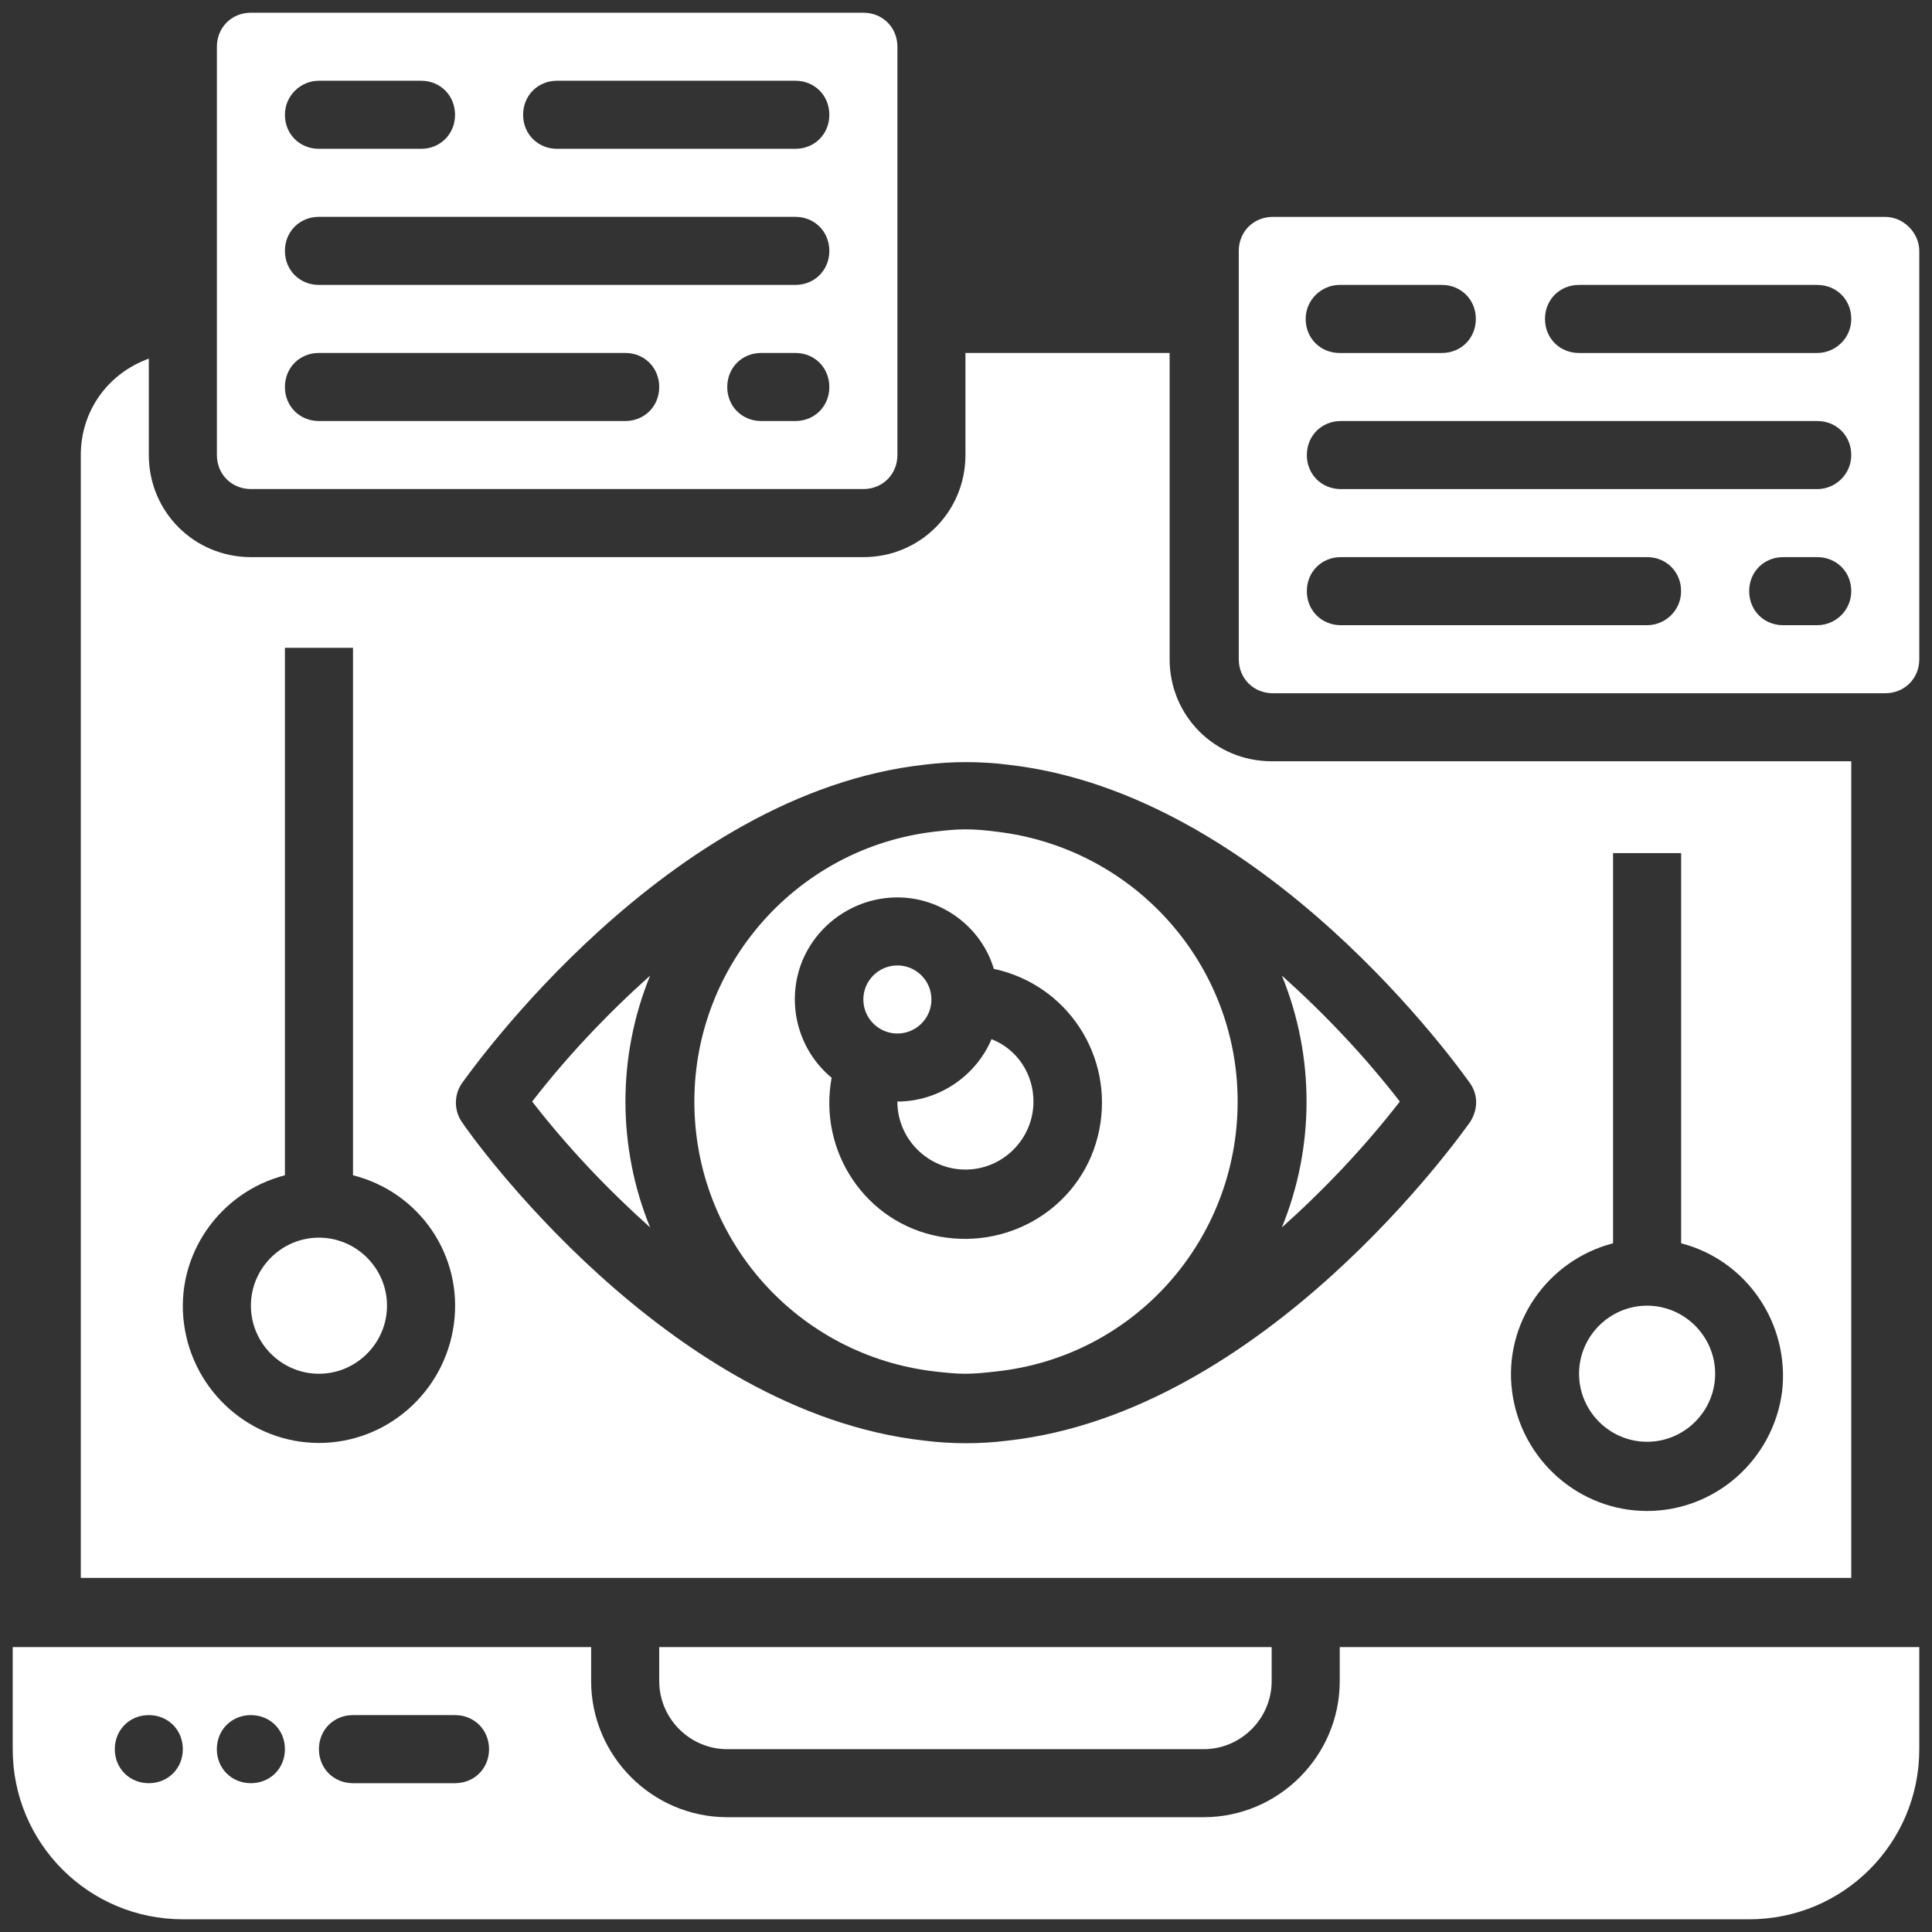
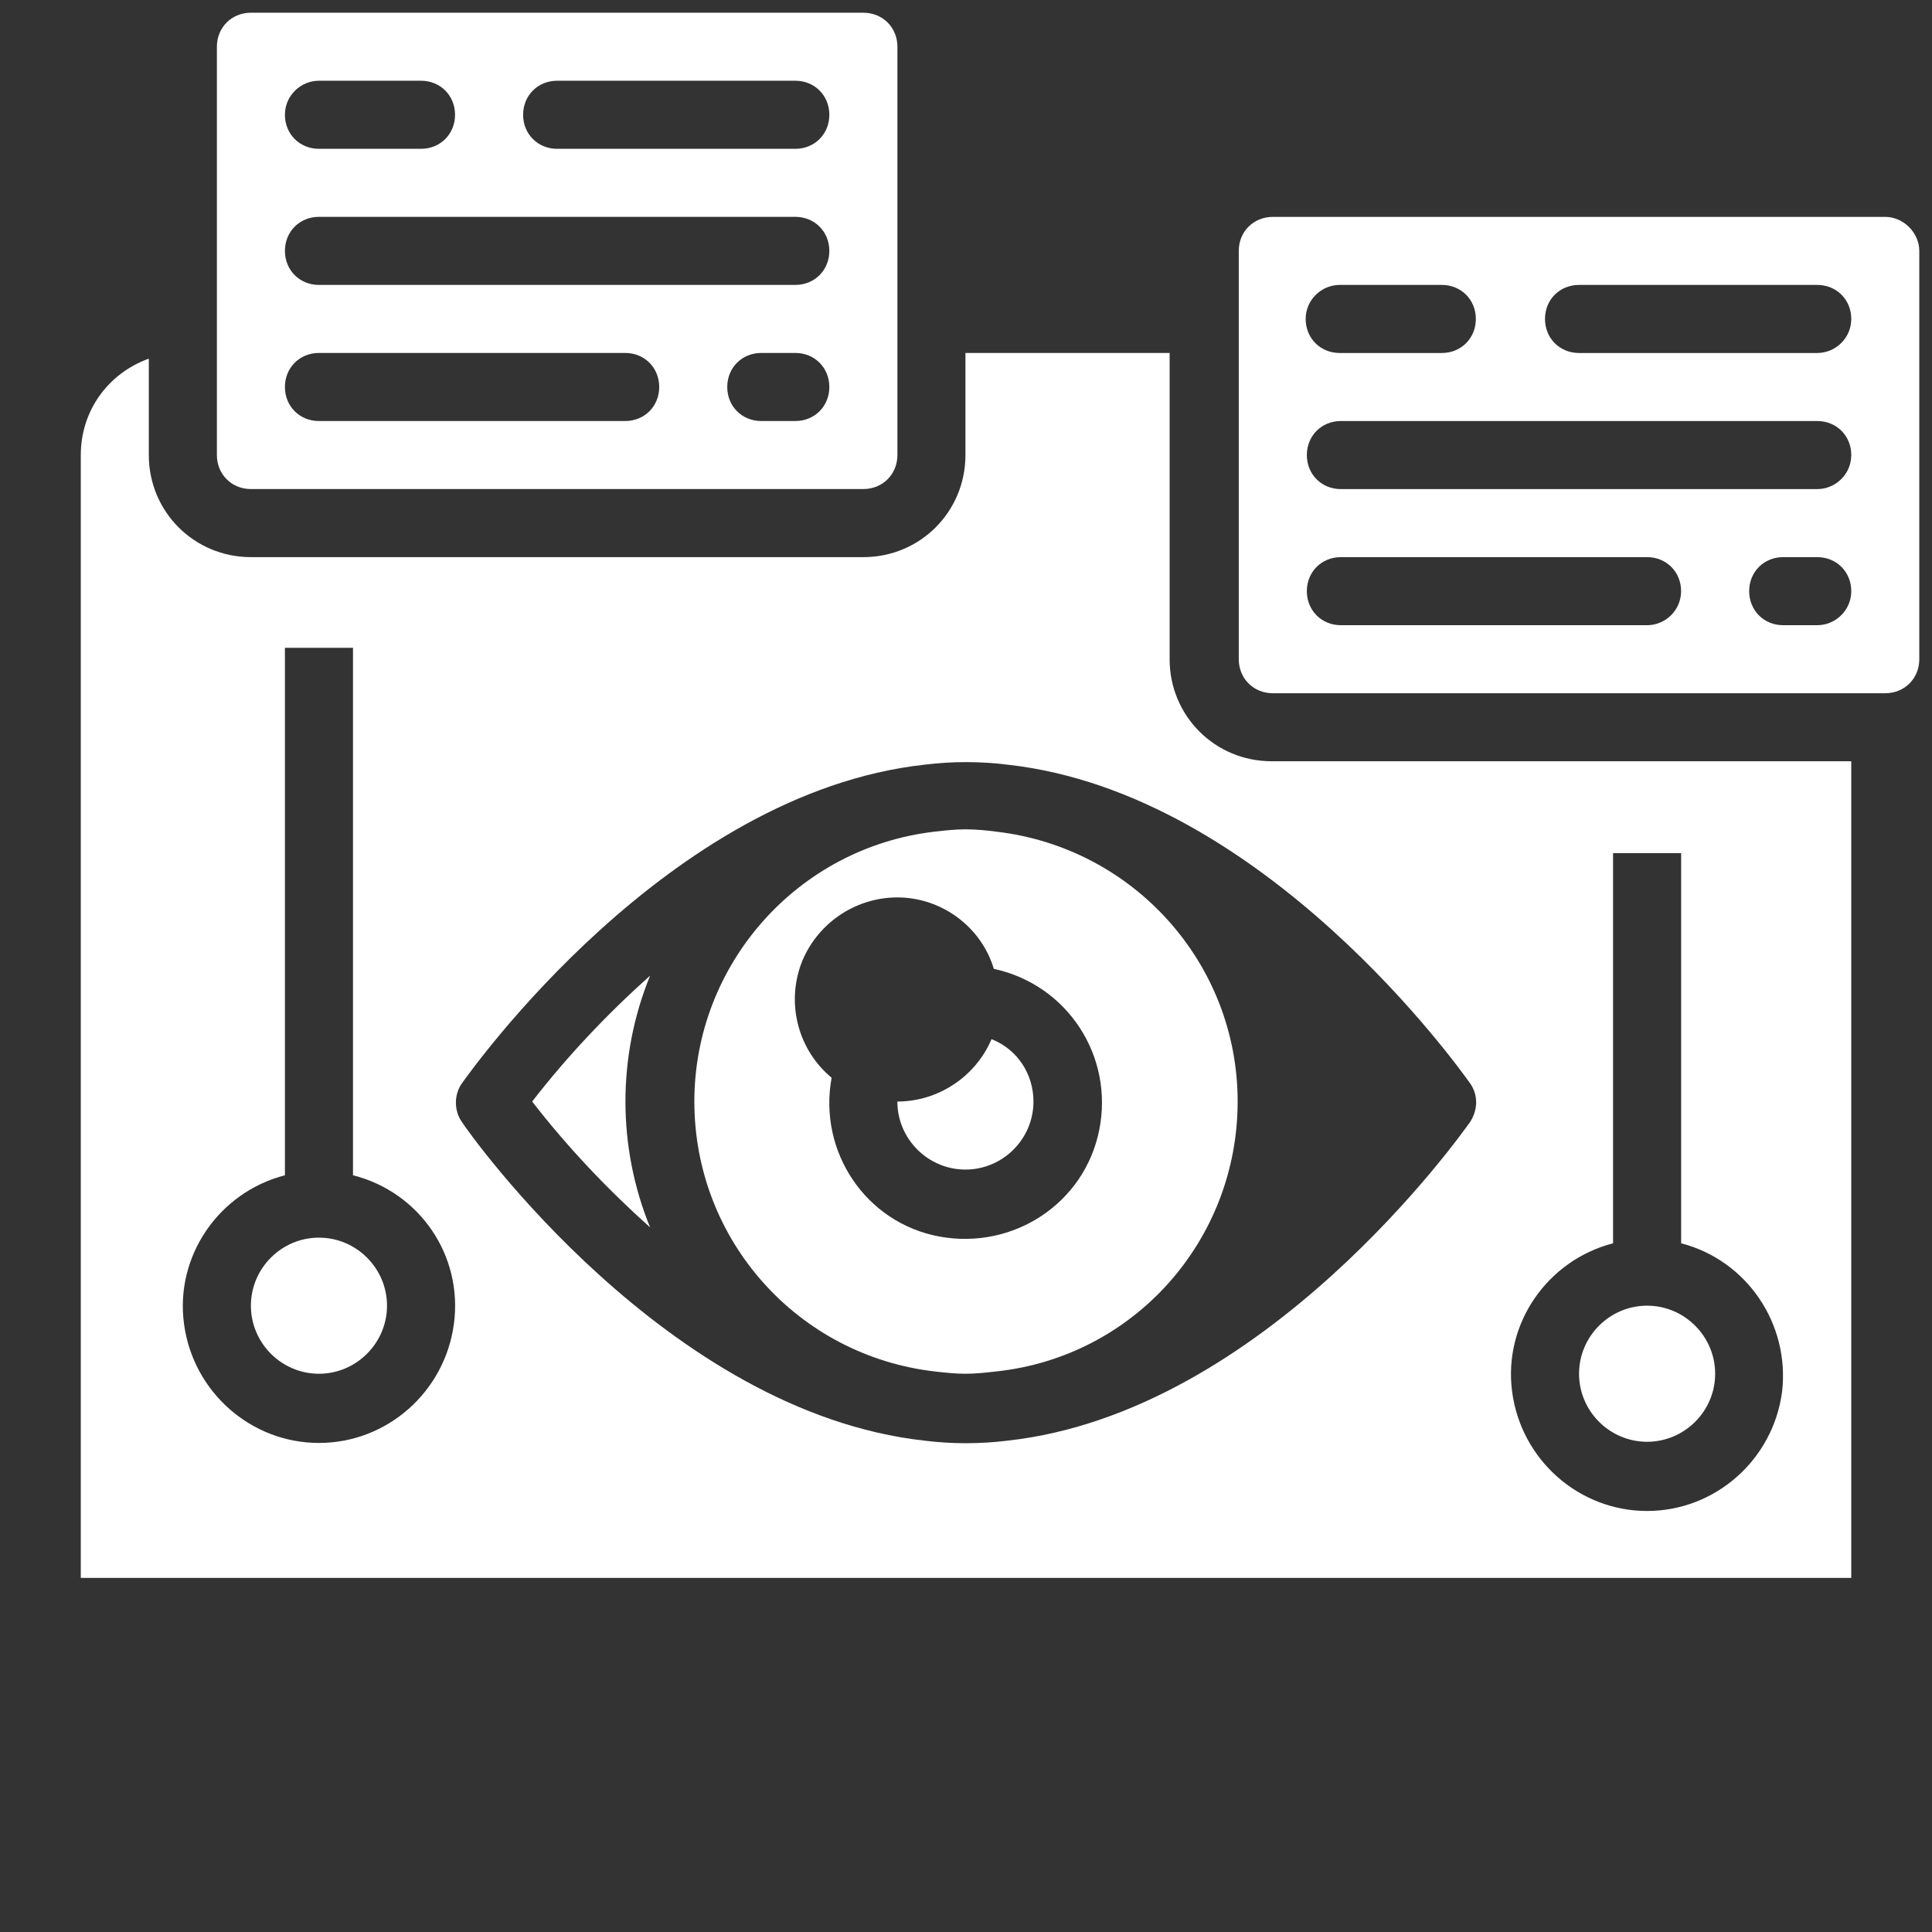
<svg xmlns="http://www.w3.org/2000/svg" width="38" height="38" viewBox="0 0 38 38" fill="none">
  <rect x="0" y="0" width="38" height="38" fill="#333333" stroke="none" />
-   <path d="M26.351 32.396V33.065C26.351 34.538 25.146 35.742 23.674 35.742H14.304C12.832 35.742 11.627 34.538 11.627 33.065V32.396H0.25V34.404C0.25 36.255 1.745 37.75 3.596 37.75H34.404C36.255 37.75 37.75 36.255 37.75 34.404V32.396H26.351ZM2.927 35.073C2.548 35.073 2.258 34.783 2.258 34.404C2.258 34.025 2.548 33.734 2.927 33.734C3.306 33.734 3.596 34.025 3.596 34.404C3.596 34.783 3.306 35.073 2.927 35.073ZM4.935 35.073C4.555 35.073 4.265 34.783 4.265 34.404C4.265 34.025 4.555 33.734 4.935 33.734C5.314 33.734 5.604 34.025 5.604 34.404C5.604 34.783 5.314 35.073 4.935 35.073ZM8.95 35.073H6.942C6.563 35.073 6.273 34.783 6.273 34.404C6.273 34.025 6.563 33.734 6.942 33.734H8.95C9.329 33.734 9.619 34.025 9.619 34.404C9.619 34.783 9.329 35.073 8.95 35.073Z" fill="white" />
  <path d="M25.012 14.973C23.897 14.973 23.005 14.081 23.005 12.966V6.942H18.989V8.95C18.989 10.066 18.097 10.958 16.982 10.958H4.935C3.82 10.958 2.927 10.066 2.927 8.95V7.054C2.124 7.344 1.589 8.08 1.589 8.95V31.035H36.412V14.973H25.012ZM8.928 26.038C8.75 27.377 7.612 28.381 6.274 28.381C4.935 28.381 3.797 27.377 3.619 26.038C3.44 24.7 4.31 23.45 5.604 23.116V12.742H6.943V23.116C8.259 23.45 9.107 24.7 8.928 26.038ZM28.916 22.067C28.738 22.313 24.879 27.778 19.815 28.336C19.279 28.403 18.721 28.403 18.186 28.336C13.122 27.778 9.241 22.313 9.084 22.067C8.928 21.844 8.928 21.532 9.084 21.309C9.263 21.063 13.122 15.598 18.186 15.04C18.721 14.973 19.279 14.973 19.815 15.04C24.879 15.598 28.738 21.063 28.916 21.309C29.073 21.532 29.073 21.822 28.916 22.067ZM35.051 27.377C34.873 28.715 33.735 29.719 32.396 29.719C31.058 29.719 29.92 28.715 29.742 27.377C29.563 26.038 30.433 24.789 31.727 24.454V16.78H33.066V24.454C34.359 24.789 35.207 26.038 35.051 27.377Z" fill="white" />
  <path d="M10.467 21.666C11.158 20.773 11.939 19.948 12.787 19.189C12.14 20.773 12.14 22.558 12.787 24.142C11.939 23.383 11.158 22.558 10.467 21.666Z" fill="white" />
-   <path d="M25.213 24.142C25.86 22.558 25.86 20.773 25.213 19.189C26.061 19.948 26.841 20.773 27.533 21.666C26.841 22.558 26.061 23.383 25.213 24.142Z" fill="white" />
  <path d="M24.343 21.666C24.343 18.944 22.291 16.669 19.591 16.357C19.413 16.334 19.212 16.312 18.989 16.312C18.788 16.312 18.587 16.334 18.387 16.357C15.687 16.669 13.657 18.967 13.657 21.666C13.657 24.388 15.687 26.663 18.387 26.975C18.587 26.998 18.788 27.02 18.989 27.02C19.19 27.02 19.39 26.998 19.591 26.975C22.313 26.685 24.343 24.388 24.343 21.666ZM21.621 22.224C21.331 23.674 19.926 24.588 18.476 24.321C17.026 24.053 16.089 22.648 16.357 21.198C15.71 20.662 15.464 19.77 15.754 18.967C16.044 18.186 16.803 17.651 17.65 17.651C18.52 17.651 19.301 18.23 19.547 19.056C20.997 19.368 21.911 20.774 21.621 22.224Z" fill="white" />
-   <path d="M17.651 20.328C18.02 20.328 18.32 20.028 18.32 19.659C18.32 19.289 18.02 18.989 17.651 18.989C17.281 18.989 16.981 19.289 16.981 19.659C16.981 20.028 17.281 20.328 17.651 20.328Z" fill="white" />
  <path d="M20.327 21.666C20.327 22.402 19.725 23.004 18.989 23.004C18.253 23.004 17.65 22.402 17.65 21.666C18.453 21.666 19.19 21.175 19.502 20.439C20.015 20.64 20.327 21.131 20.327 21.666Z" fill="white" />
  <path d="M6.273 27.02C5.537 27.02 4.935 26.417 4.935 25.681C4.935 24.945 5.537 24.343 6.273 24.343C7.009 24.343 7.612 24.945 7.612 25.681C7.612 26.417 7.009 27.02 6.273 27.02Z" fill="white" />
  <path d="M32.396 28.358C31.66 28.358 31.058 27.756 31.058 27.02C31.058 26.284 31.66 25.681 32.396 25.681C33.132 25.681 33.735 26.284 33.735 27.02C33.735 27.756 33.132 28.358 32.396 28.358Z" fill="white" />
-   <path d="M25.012 32.396V33.065C25.012 33.801 24.41 34.404 23.674 34.404H14.304C13.568 34.404 12.966 33.801 12.966 33.065V32.396H25.012Z" fill="white" />
  <path d="M16.981 0.25H4.935C4.556 0.25 4.266 0.54 4.266 0.919V8.95C4.266 9.329 4.556 9.619 4.935 9.619H16.981C17.36 9.619 17.651 9.329 17.651 8.95V0.919C17.651 0.54 17.36 0.25 16.981 0.25ZM6.273 1.588H8.281C8.66 1.588 8.95 1.878 8.95 2.258C8.95 2.637 8.66 2.927 8.281 2.927H6.273C5.894 2.927 5.604 2.637 5.604 2.258C5.604 1.878 5.916 1.588 6.273 1.588ZM12.297 8.281H6.273C5.894 8.281 5.604 7.991 5.604 7.612C5.604 7.232 5.894 6.942 6.273 6.942H12.297C12.676 6.942 12.966 7.232 12.966 7.612C12.966 7.991 12.676 8.281 12.297 8.281ZM15.643 8.281H14.973C14.594 8.281 14.304 7.991 14.304 7.612C14.304 7.232 14.594 6.942 14.973 6.942H15.643C16.022 6.942 16.312 7.232 16.312 7.612C16.312 7.991 16.022 8.281 15.643 8.281ZM15.643 5.604H6.273C5.894 5.604 5.604 5.314 5.604 4.935C5.604 4.555 5.894 4.265 6.273 4.265H15.643C16.022 4.265 16.312 4.555 16.312 4.935C16.312 5.314 16.022 5.604 15.643 5.604ZM15.643 2.927H10.958C10.579 2.927 10.289 2.637 10.289 2.258C10.289 1.878 10.579 1.588 10.958 1.588H15.643C16.022 1.588 16.312 1.878 16.312 2.258C16.312 2.637 16.022 2.927 15.643 2.927Z" fill="white" />
  <path d="M37.081 4.266H25.035C24.655 4.266 24.365 4.556 24.365 4.935V12.966C24.365 13.345 24.655 13.635 25.035 13.635H37.081C37.46 13.635 37.75 13.345 37.75 12.966V4.935C37.75 4.578 37.438 4.266 37.081 4.266ZM26.351 5.604H28.358C28.738 5.604 29.028 5.894 29.028 6.273C29.028 6.653 28.738 6.943 28.358 6.943H26.351C25.971 6.943 25.681 6.653 25.681 6.273C25.681 5.894 25.994 5.604 26.351 5.604ZM32.396 12.297H26.373C25.994 12.297 25.704 12.007 25.704 11.627C25.704 11.248 25.994 10.958 26.373 10.958H32.396C32.775 10.958 33.065 11.248 33.065 11.627C33.065 12.007 32.753 12.297 32.396 12.297ZM35.742 12.297H35.073C34.694 12.297 34.404 12.007 34.404 11.627C34.404 11.248 34.694 10.958 35.073 10.958H35.742C36.122 10.958 36.412 11.248 36.412 11.627C36.412 12.007 36.099 12.297 35.742 12.297ZM35.742 9.62H26.373C25.994 9.62 25.704 9.33 25.704 8.95C25.704 8.571 25.994 8.281 26.373 8.281H35.742C36.122 8.281 36.412 8.571 36.412 8.95C36.412 9.33 36.099 9.62 35.742 9.62ZM35.742 6.943H31.058C30.678 6.943 30.388 6.653 30.388 6.273C30.388 5.894 30.678 5.604 31.058 5.604H35.742C36.122 5.604 36.412 5.894 36.412 6.273C36.412 6.653 36.099 6.943 35.742 6.943Z" fill="white" />
</svg>